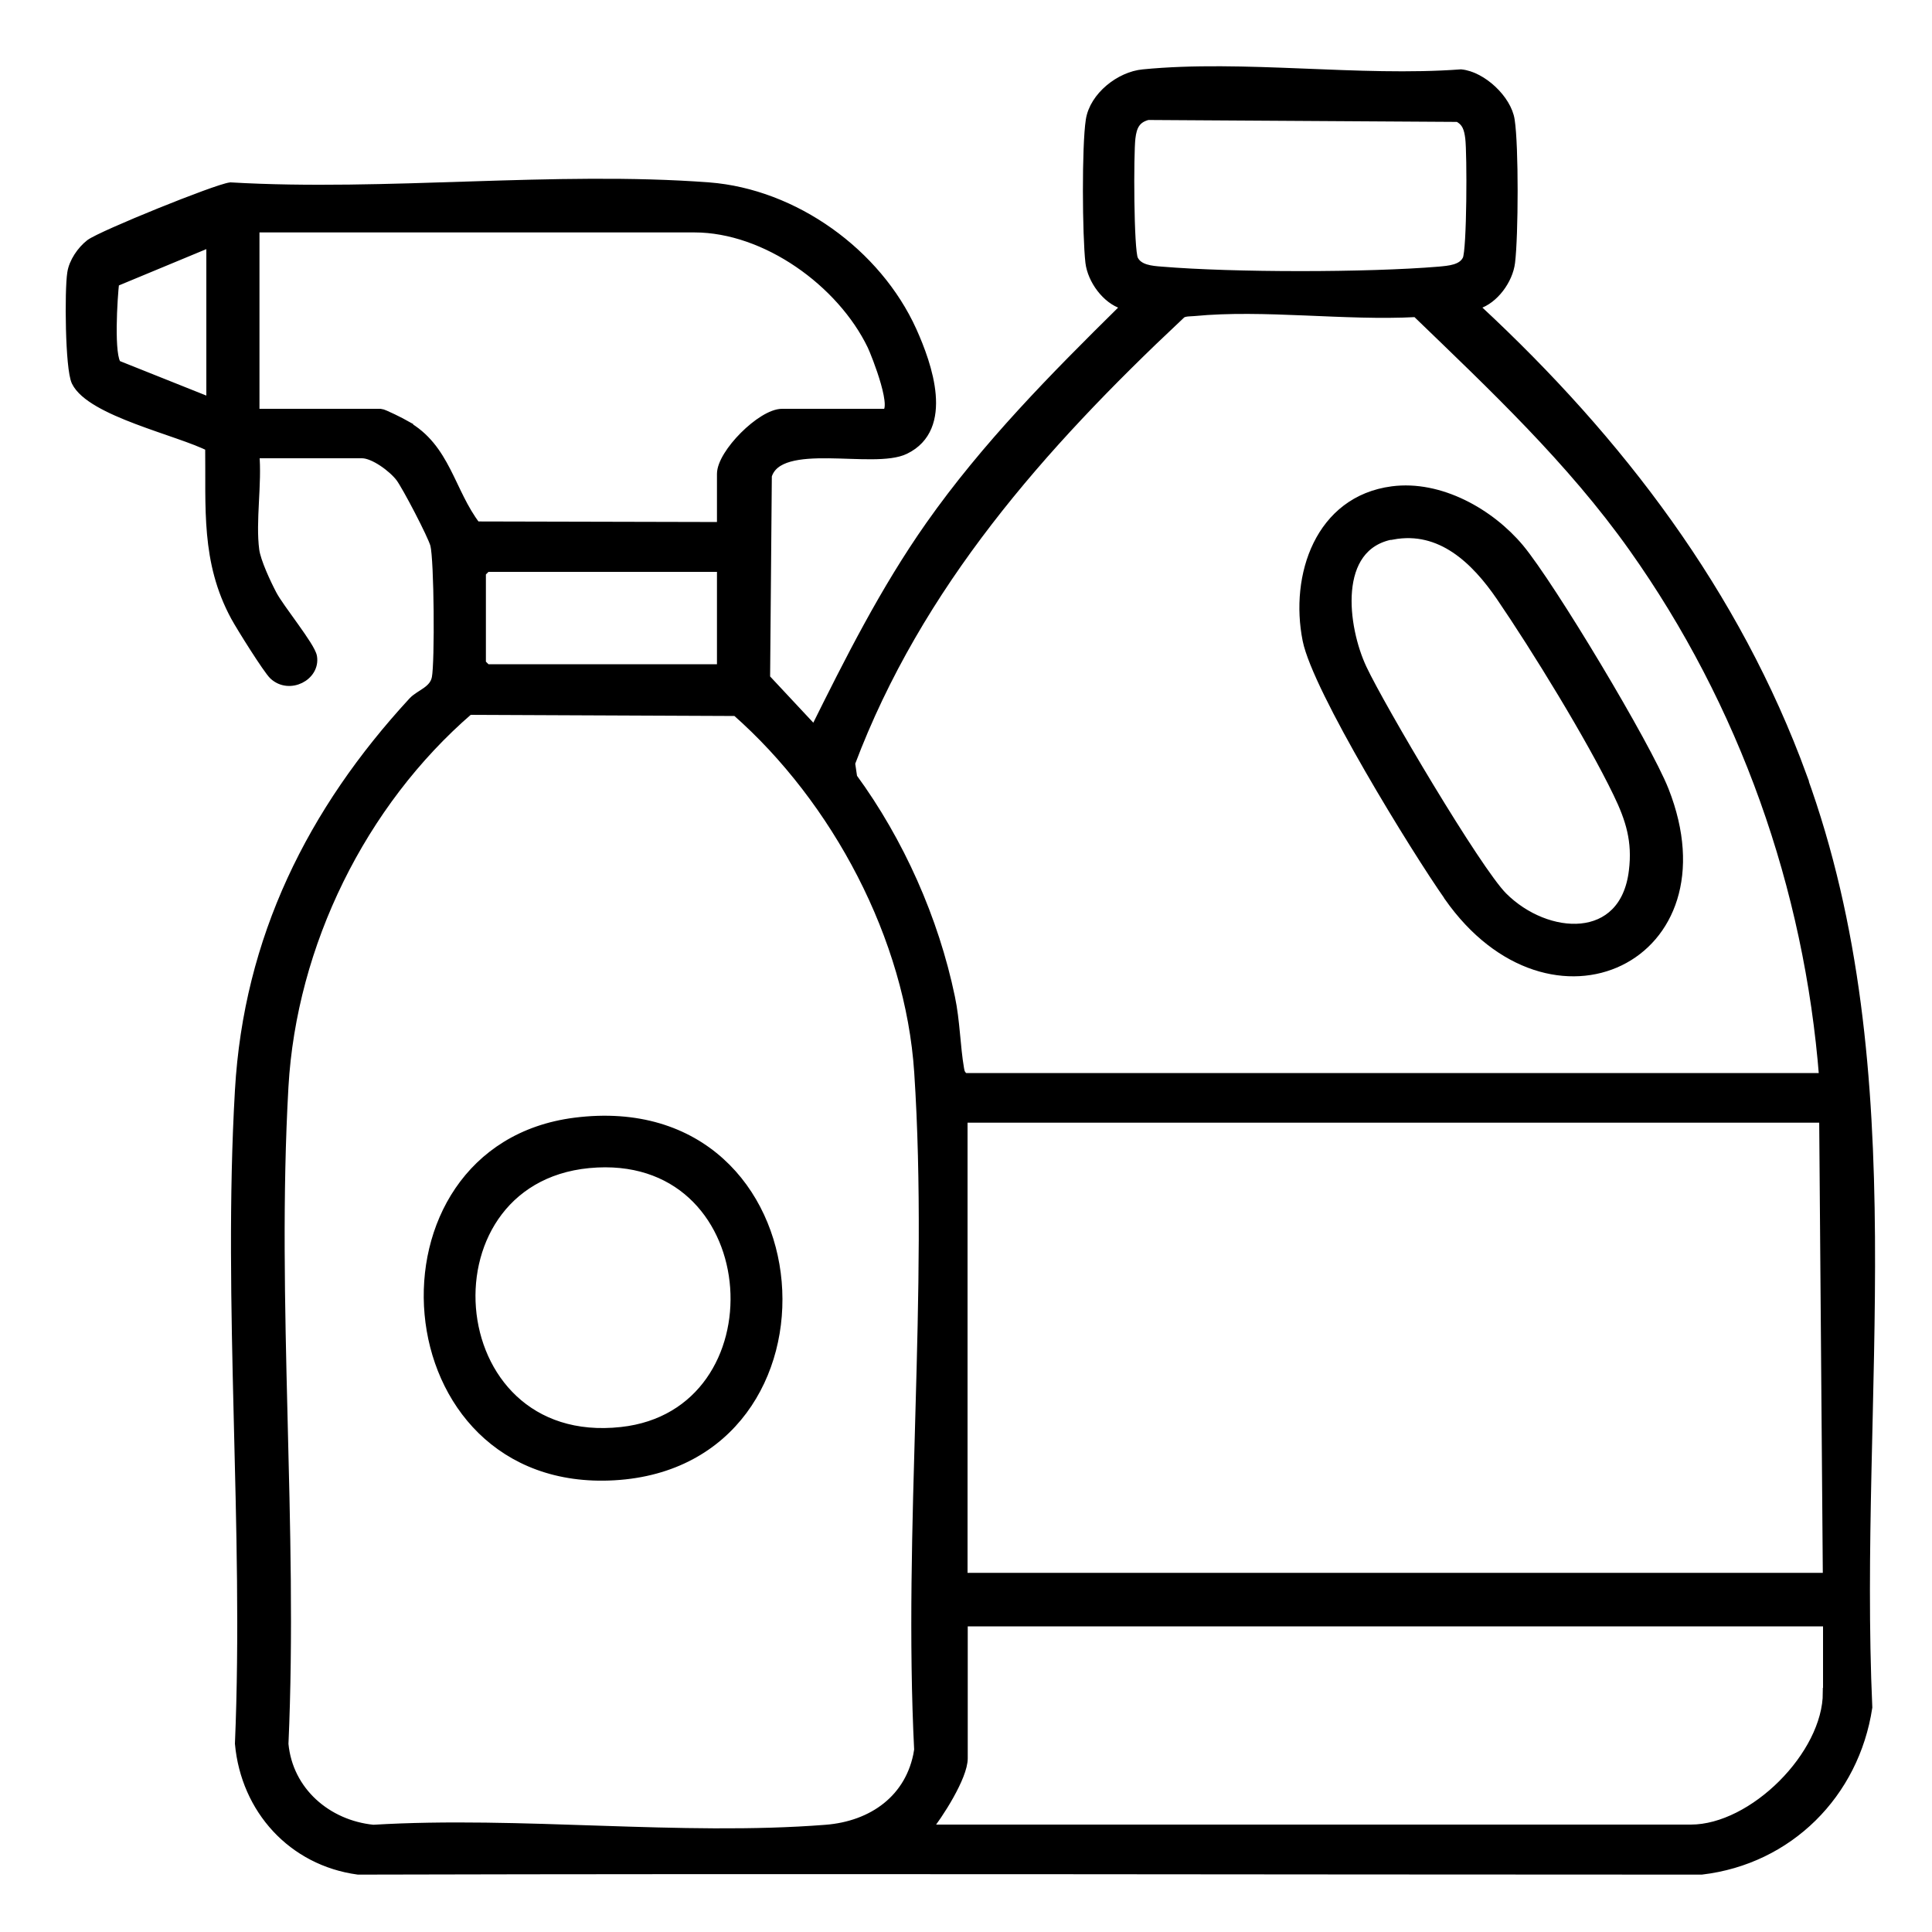
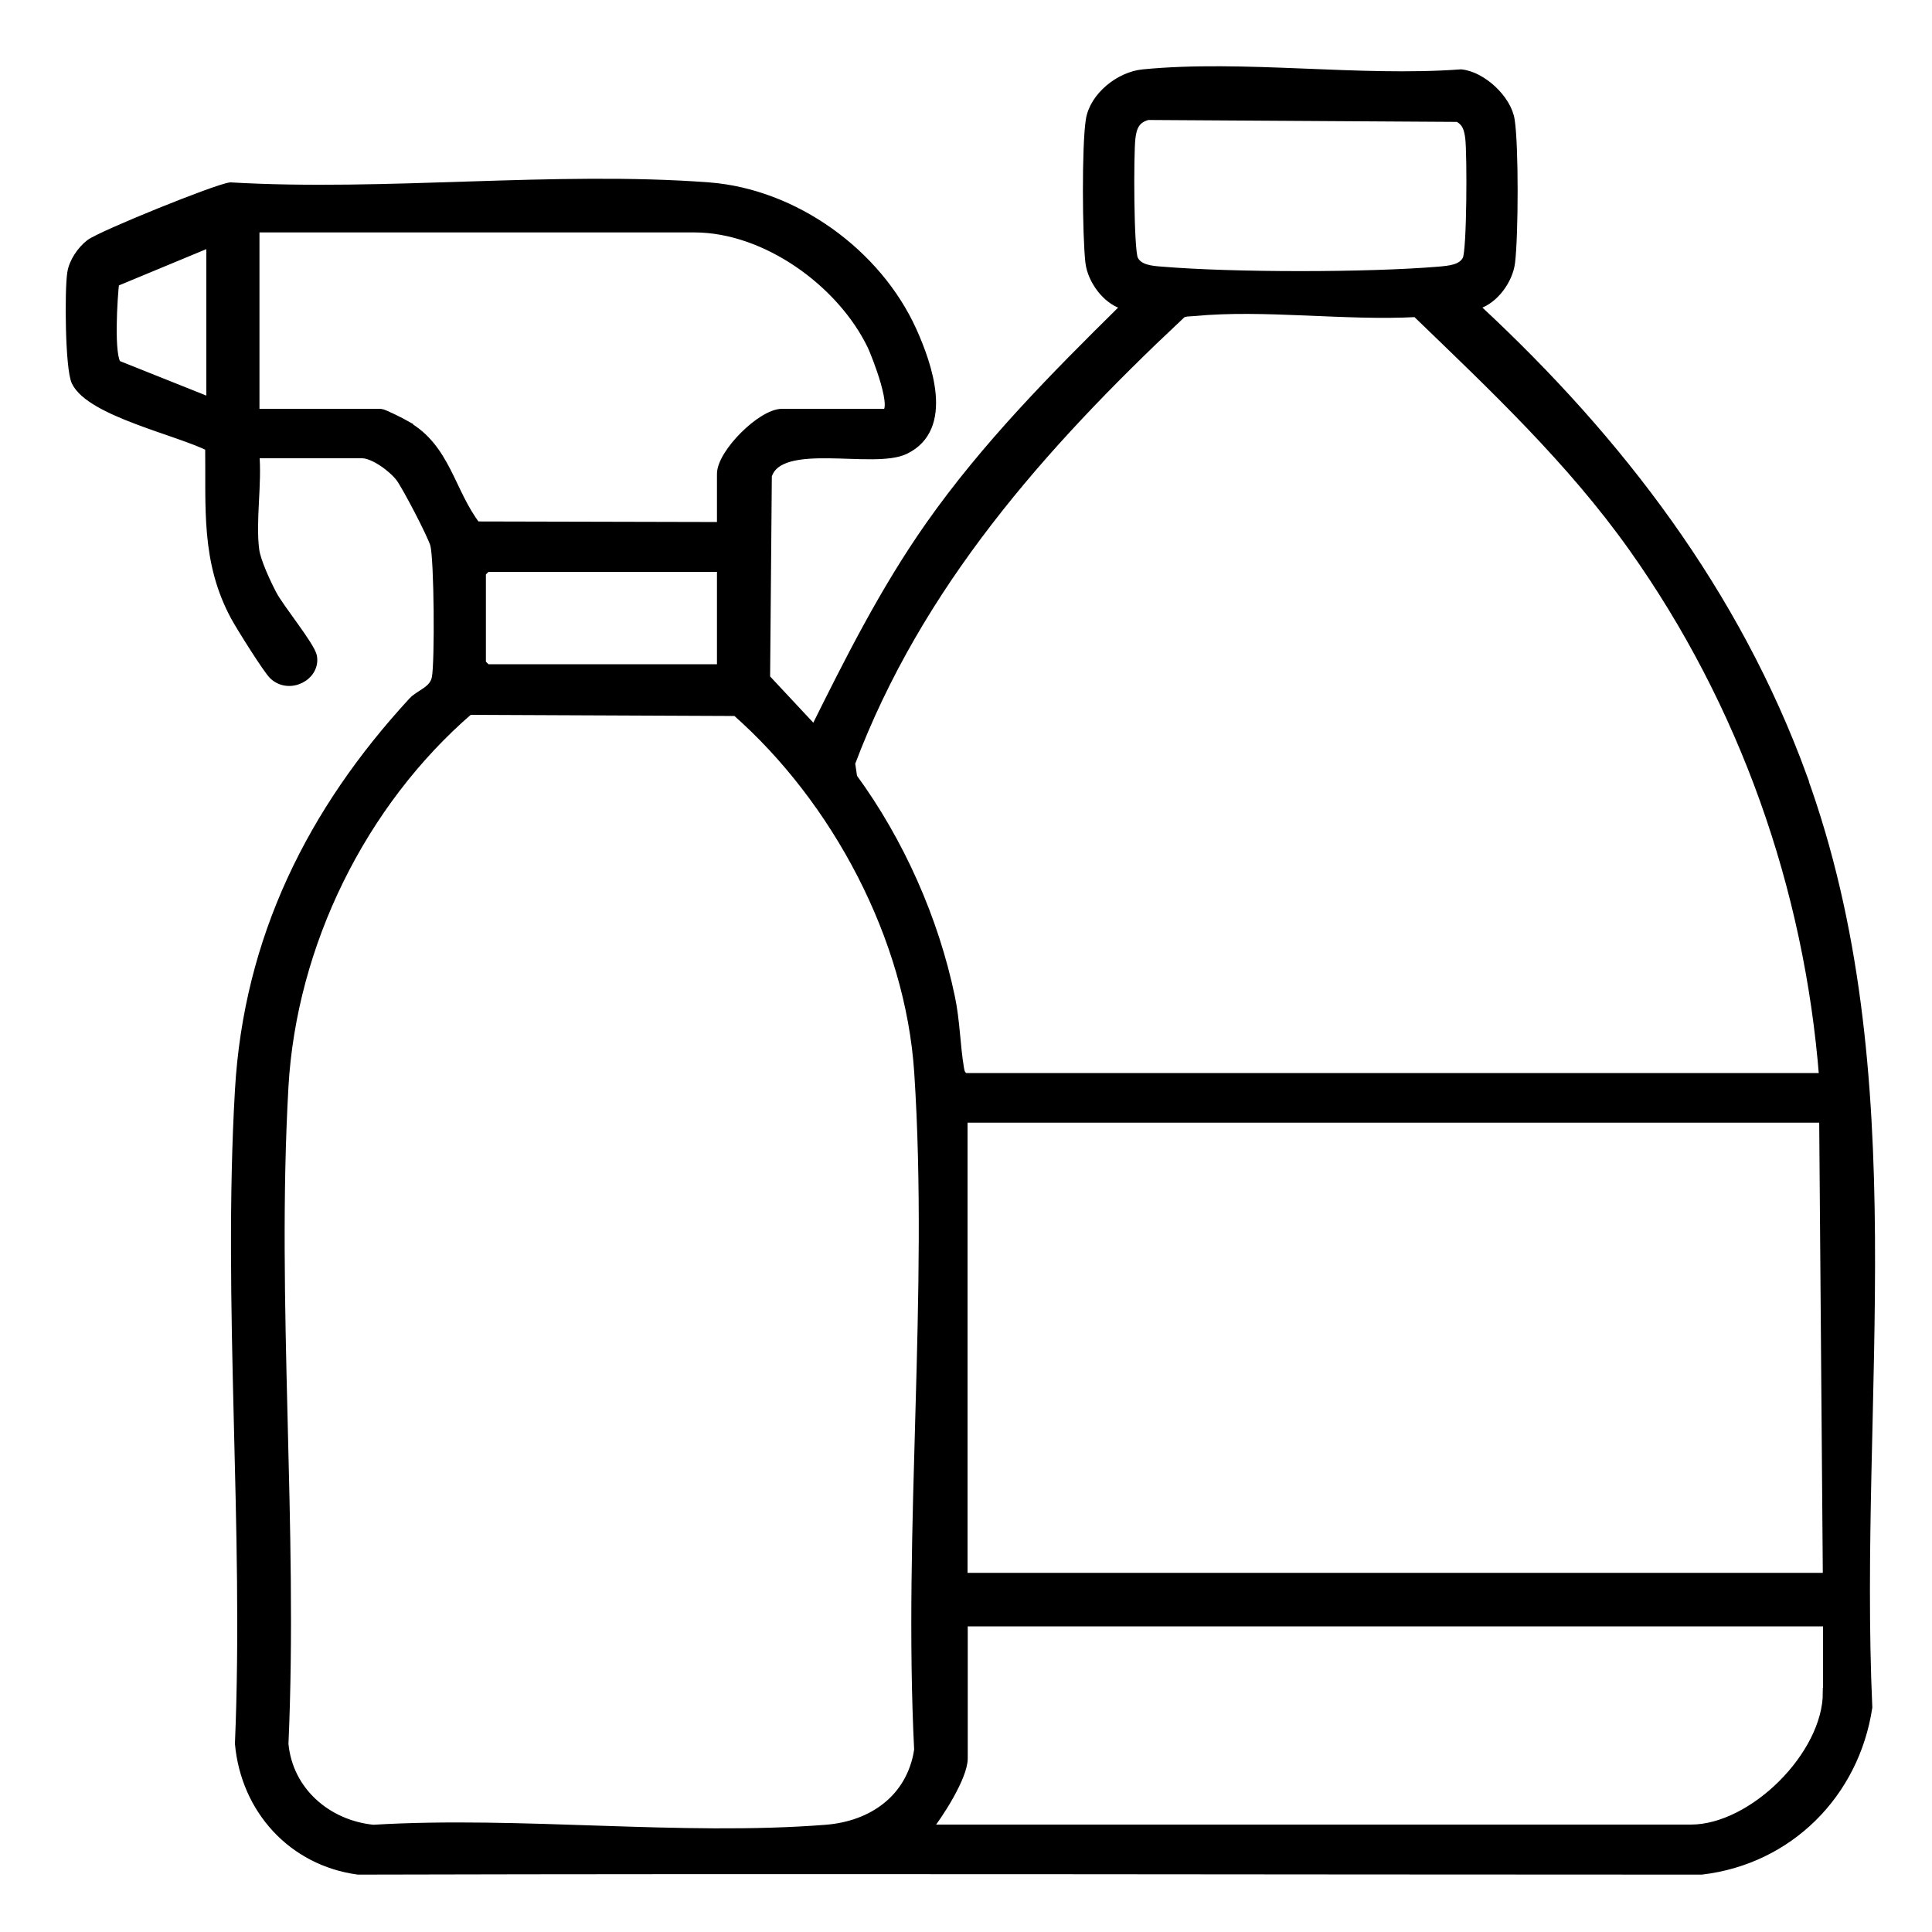
<svg xmlns="http://www.w3.org/2000/svg" id="Layer_2" data-name="Layer 2" viewBox="0 0 100 100">
  <defs>
    <style>
      .cls-1 {
        stroke: #000;
        stroke-miterlimit: 10;
        stroke-width: .5px;
      }
    </style>
  </defs>
  <path class="cls-1" d="M93.28,40.2c-3.46-9.48-9.48-17.37-16.81-24.18v-.27c.85-.26,1.59-1.27,1.7-2.17.17-1.39.19-6.02-.02-7.36-.16-1.06-1.44-2.27-2.53-2.38-5.27.39-11.26-.51-16.45,0-1.19.11-2.53,1.16-2.72,2.38-.21,1.34-.18,5.97-.02,7.36.11.9.85,1.91,1.7,2.17v.27c-3.56,3.51-7.09,7.08-9.98,11.19-2.35,3.34-4.18,6.98-5.99,10.63l-2.55-2.73.09-10.49c.62-2.05,5.52-.56,7.14-1.36,2.3-1.12,1.16-4.35.36-6.13-1.82-4.02-6.09-7.1-10.51-7.44-7.98-.6-16.7.47-24.76,0-.74.09-6.66,2.49-7.26,2.94-.44.34-.86.95-.94,1.51-.14.88-.11,4.93.22,5.61.76,1.56,5.34,2.55,6.92,3.37.04,3.16-.23,5.93,1.32,8.79.27.5,1.67,2.74,1.98,3.03.81.75,2.15.05,1.99-.94-.09-.54-1.7-2.49-2.08-3.22-.3-.57-.83-1.7-.91-2.3-.2-1.52.15-3.44,0-5.01h5.57c.62,0,1.6.73,1.98,1.23.33.43,1.68,3.02,1.8,3.49.2.77.24,6.08.08,6.9-.13.68-.86.84-1.22,1.23-5.23,5.67-8.52,12.27-8.97,20.12-.64,11.05.47,22.69,0,33.81.31,3.39,2.73,6.07,6.13,6.53,23.21-.06,46.28,0,69.53,0,4.5-.53,7.91-3.94,8.59-8.41-.72-16.11,2.22-32.75-3.39-48.17ZM10.92,20.84l-4.86-1.94c-.44-.38-.23-3.56-.14-4.3l5.01-2.08v8.31ZM58.52,7.14c.07-.61.26-1.02.89-1.18l16.06.1c.46.23.56.61.62,1.08.1.8.09,5.81-.14,6.29-.25.53-.95.57-1.46.62-3.72.31-10.65.31-14.37,0-.52-.04-1.21-.09-1.46-.62-.23-.48-.24-5.48-.14-6.29ZM60.96,16.39c.23-.3.53-.25.85-.28,3.6-.35,7.83.25,11.5.05,3.99,3.85,8.02,7.64,11.24,12.18,5.71,8.05,9.09,17.58,9.86,27.45h-44.48c-.19-.12-.25-.26-.28-.47-.2-1.16-.21-2.46-.47-3.69-.84-4.04-2.63-8.06-5.06-11.38l-.11-.75c3.48-9.24,9.89-16.46,16.96-23.11ZM20.99,22.01c-.21-.12-1.16-.6-1.29-.6h-6.52v-9.63h22.76c3.71,0,7.62,2.83,9.2,6.1.19.4,1.45,3.53.63,3.53h-5.29c-1.05,0-3.12,2.07-3.12,3.12v2.74l-12.72-.03c-1.36-1.77-1.56-4.05-3.66-5.22ZM37.36,29.34v5.29h-12.18l-.28-.28v-4.72l.28-.28h12.18ZM47.56,90.63c-.41,2.49-2.39,3.88-4.81,4.07-7.53.59-15.82-.46-23.43,0-2.4-.24-4.41-1.97-4.64-4.43.5-11.18-.63-22.9,0-34.02.42-7.38,4.03-14.7,9.59-19.5l13.84.06c5.19,4.57,9,11.71,9.46,18.69.75,11.42-.58,23.64,0,35.14ZM94.6,87.61c0,3.24-3.85,7.08-7.08,7.08h-39.57c.62-.76,1.89-2.74,1.89-3.68v-7.08h44.77v3.68ZM49.83,81.66v-23.8h44.58l.19,23.8h-44.77Z" />
-   <path class="cls-1" d="M29.76,58.1c-10.99,1.4-9.78,18.95,2.03,18.27,12.18-.7,10.95-19.92-2.03-18.27ZM32.17,74.11c-9.68,1.07-10.66-13.49-1.26-13.93,8.95-.43,9.65,13.01,1.26,13.93Z" />
-   <path class="cls-1" d="M74.99,46.4c5.32,7.58,14.54,3.16,11.14-5.48-.92-2.33-5.87-10.58-7.49-12.53-1.53-1.83-4.12-3.29-6.57-2.97-3.76.49-5.06,4.39-4.4,7.7.51,2.55,5.61,10.84,7.32,13.27ZM72.07,27.68c2.52-.47,4.32,1.3,5.61,3.18,1.83,2.68,4.67,7.3,6.06,10.18.66,1.36,1.01,2.5.82,4.04-.46,3.87-4.52,3.6-6.78,1.34-1.36-1.36-6.33-9.78-7.28-11.8-1-2.12-1.57-6.37,1.56-6.95Z" />
</svg>